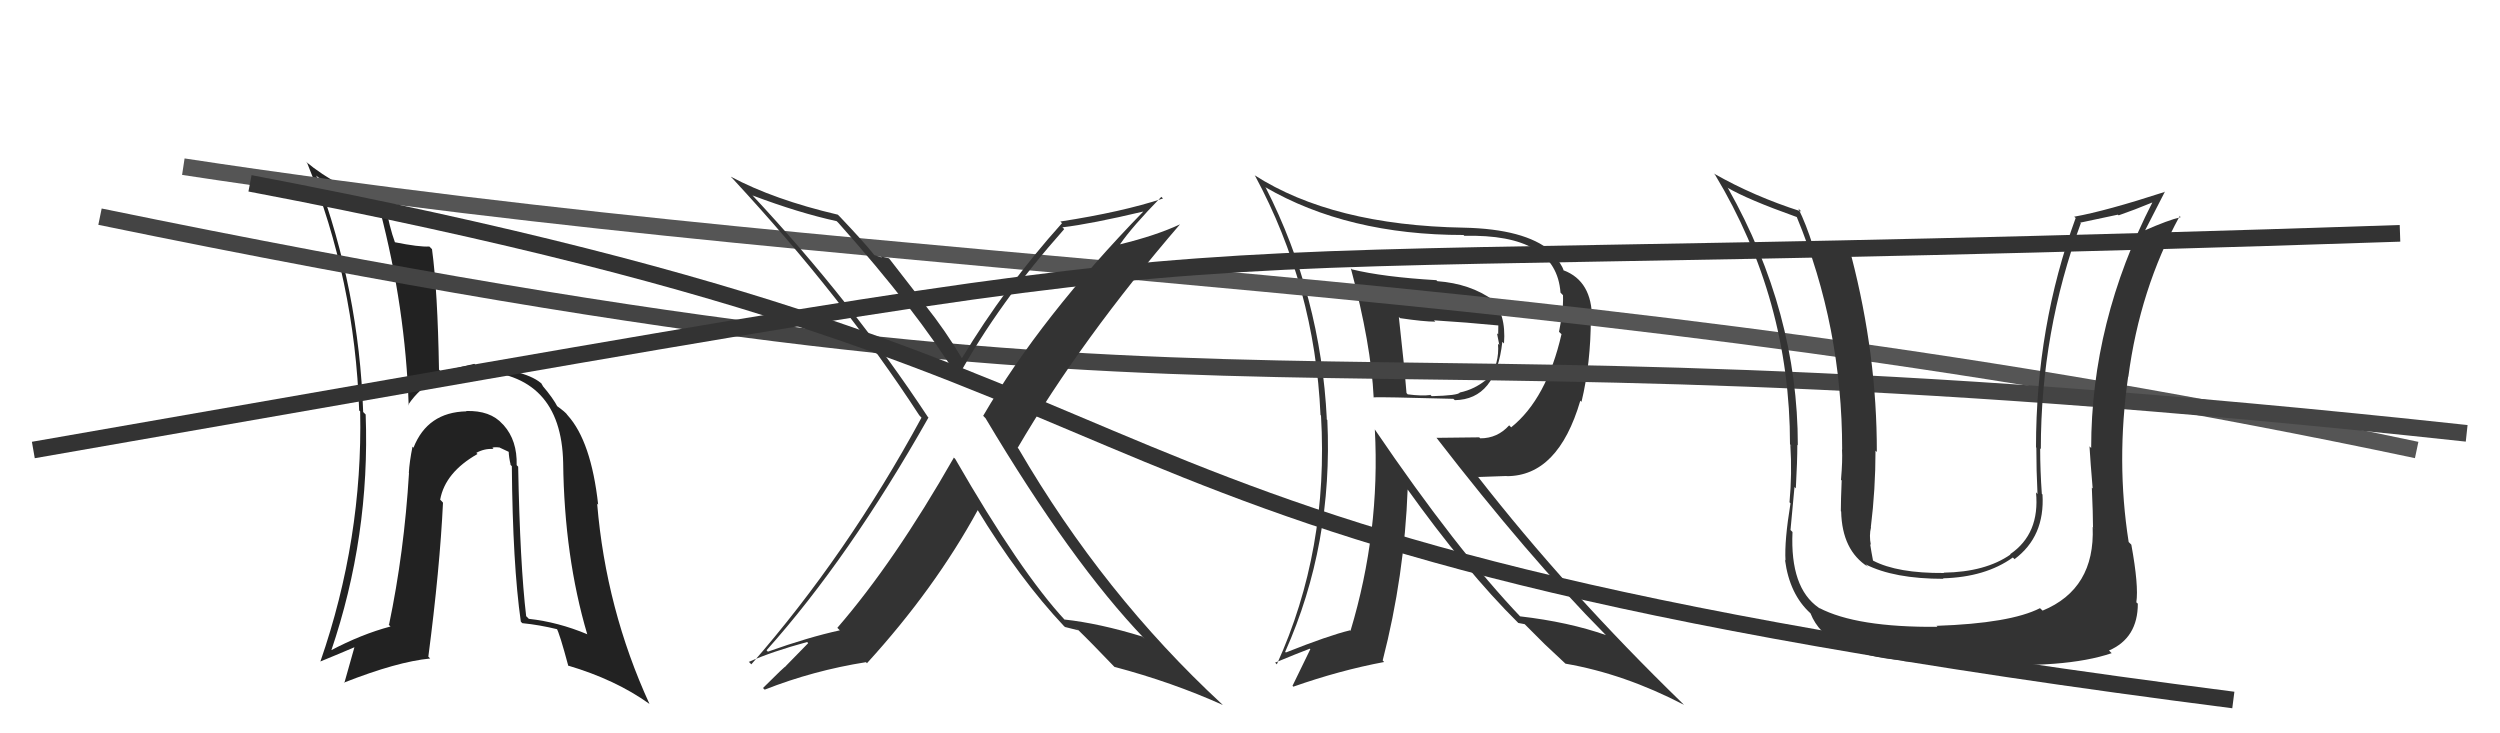
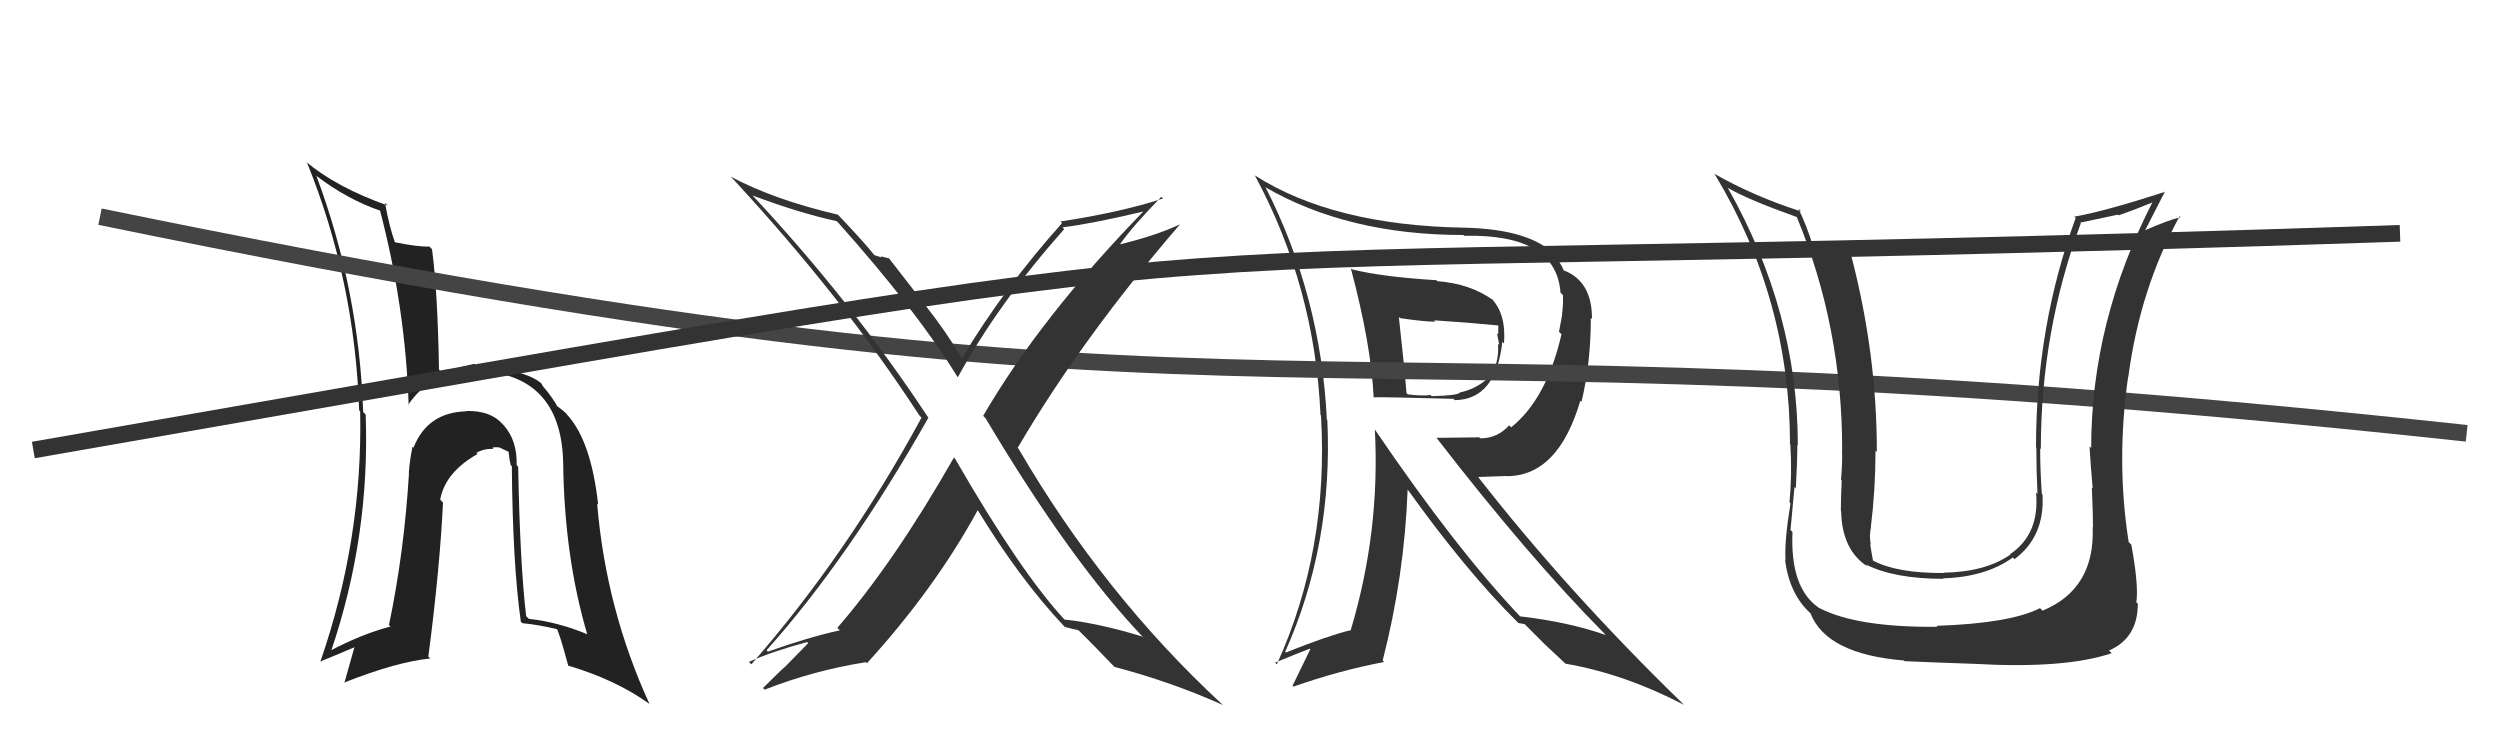
<svg xmlns="http://www.w3.org/2000/svg" width="150" height="44" viewBox="0,0,150,44">
  <path fill="#222" d="M31.08 27.99L30.90 27.81L31.00 27.91Q31.04 26.43 30.22 25.51L30.35 25.64L30.15 25.44Q29.42 24.62 27.97 24.66L27.96 24.65L27.99 24.68Q25.65 24.73 24.81 26.86L24.91 26.97L24.75 26.80Q24.57 27.69 24.53 28.37L24.46 28.30L24.54 28.38Q24.25 33.15 23.34 37.49L23.28 37.44L23.43 37.59Q21.69 38.05 19.82 39.04L19.80 39.02L19.86 39.08Q22.21 32.18 21.94 24.87L21.76 24.69L21.79 24.72Q21.54 17.39 18.99 10.57L18.97 10.55L18.94 10.52Q20.85 11.98 22.87 12.66L22.81 12.60L22.79 12.58Q24.33 18.46 24.52 24.32L24.37 24.17L24.49 24.29Q25.88 22.22 28.59 22.30L28.65 22.36L28.53 22.24Q33.68 22.40 33.79 27.77L33.82 27.80L33.79 27.77Q33.86 33.40 35.23 38.04L35.20 38.01L35.25 38.06Q33.48 37.32 31.73 37.13L31.61 37.01L31.57 36.97Q31.20 33.86 31.09 28.00ZM31.29 37.34L31.30 37.35L31.34 37.39Q32.36 37.49 33.46 37.76L33.52 37.82L33.39 37.69Q33.57 37.98 34.10 39.96L33.98 39.84L34.07 39.93Q36.94 40.78 38.96 42.23L38.93 42.20L38.97 42.24Q36.36 36.55 35.83 30.23L35.75 30.15L35.89 30.28Q35.47 26.48 34.06 24.92L34.14 25.00L34.05 24.91Q33.97 24.75 33.32 24.29L33.35 24.32L33.47 24.44Q33.19 23.89 32.54 23.13L32.58 23.17L32.46 22.98L32.55 23.07Q31.69 22.21 28.57 21.94L28.64 22.01L28.46 21.83Q27.87 21.96 26.46 22.30L26.34 22.18L26.34 22.19Q26.26 17.46 25.92 14.95L25.86 14.89L25.76 14.79Q25.16 14.83 23.67 14.53L23.68 14.54L23.70 14.55Q23.37 13.66 23.10 12.17L23.14 12.21L23.26 12.33Q20.20 11.25 18.34 9.69L18.32 9.67L18.43 9.78Q21.29 16.83 21.55 24.63L21.51 24.59L21.61 24.68Q21.77 32.35 19.22 39.70L19.23 39.70L19.22 39.69Q20.30 39.25 21.44 38.76L21.32 38.64L20.66 40.98L20.63 40.96Q23.83 39.70 25.81 39.51L25.78 39.48L25.70 39.40Q26.39 34.12 26.58 30.16L26.50 30.07L26.41 29.98Q26.71 28.34 28.65 27.24L28.63 27.22L28.58 27.17Q29.07 26.90 29.61 26.94L29.50 26.83L29.54 26.87Q29.63 26.81 29.98 26.85L29.99 26.86L30.63 27.16L30.52 27.06Q30.53 27.44 30.64 27.89L30.55 27.81L30.71 27.97Q30.76 33.87 31.25 37.30Z" />
  <path fill="#333" d="M81.22 16.27L81.15 16.19L81.05 16.10Q82.27 20.67 82.42 23.86L82.39 23.83L82.40 23.84Q82.83 23.81 87.20 23.93L87.28 24.00L87.29 24.01Q89.76 23.97 90.14 20.51L90.13 20.50L90.24 20.61Q90.38 18.80 89.46 17.89L89.49 17.91L89.59 18.01Q88.22 17.02 86.24 16.87L86.14 16.77L86.18 16.81Q82.98 16.62 81.11 16.16ZM82.63 25.90L82.63 25.90L82.49 25.76Q82.82 31.91 81.03 37.85L80.84 37.67L81.00 37.82Q79.74 38.12 77.15 39.15L77.10 39.10L77.11 39.11Q79.99 32.66 79.64 25.20L79.51 25.06L79.61 25.16Q79.25 17.76 75.94 11.25L76.03 11.35L75.90 11.22Q80.85 14.10 87.81 14.10L87.75 14.04L87.86 14.15Q93.37 14.02 93.63 17.56L93.66 17.59L93.78 17.71Q93.80 18.26 93.72 18.87L93.73 18.88L93.54 19.91L93.69 20.05Q92.80 23.93 90.67 25.64L90.58 25.55L90.55 25.52Q89.85 26.30 88.82 26.30L88.75 26.24L86.19 26.27L86.16 26.23Q91.73 33.44 96.26 38.01L96.41 38.16L96.37 38.11Q94.13 37.32 91.20 36.98L91.16 36.94L91.27 37.05Q87.38 32.97 82.47 25.74ZM91.10 37.38L91.11 37.38L91.48 37.45L92.69 38.66L92.67 38.64Q93.30 39.24 93.95 39.84L93.80 39.69L93.93 39.82Q97.46 40.43 101.04 42.29L100.91 42.16L100.95 42.20Q94.05 35.50 88.65 28.57L88.70 28.62L90.39 28.56L90.40 28.57Q93.49 28.57 94.82 24.04L94.88 24.10L94.89 24.11Q95.45 21.78 95.45 19.07L95.62 19.24L95.52 19.14Q95.53 16.87 93.82 16.22L93.86 16.26L93.82 16.23Q93.71 15.86 93.14 15.17L93.10 15.13L93.04 15.06Q91.48 13.74 87.83 13.66L87.74 13.57L87.83 13.66Q79.96 13.52 75.27 10.51L75.16 10.40L75.30 10.54Q78.89 17.21 79.23 24.90L79.40 25.07L79.26 24.93Q79.73 33.01 76.61 39.86L76.52 39.77L76.50 39.76Q77.80 39.22 78.59 38.92L78.62 38.95L77.55 41.15L77.60 41.20Q80.39 40.22 83.05 39.72L82.97 39.64L82.96 39.63Q84.27 34.54 84.46 29.33L84.39 29.26L84.35 29.22Q87.94 34.25 91.09 37.37ZM89.79 19.39L89.76 19.37L89.90 19.50Q89.89 19.72 89.89 20.06L89.82 20.00L89.96 20.71L89.88 20.62Q89.98 21.83 89.29 22.78L89.23 22.72L89.24 22.73Q88.50 23.36 87.59 23.55L87.65 23.61L87.59 23.55Q87.50 23.73 85.90 23.77L85.77 23.64L85.84 23.70Q85.30 23.77 84.46 23.66L84.47 23.67L84.39 23.58Q84.27 22.06 83.93 19.01L83.93 19.02L84.01 19.09Q85.44 19.30 86.12 19.30L86.04 19.22L86.04 19.22Q87.98 19.34 89.93 19.53Z" />
-   <path d="M11 10 C57 17,93 16,145 27" stroke="#555" fill="none" />
  <path d="M6 13 C79 28,74 18,148 26" stroke="#444" fill="none" />
  <path fill="#333" d="M57.16 27.39L57.20 27.42L57.23 27.46Q53.67 33.71 50.24 37.67L50.27 37.70L50.39 37.82Q48.51 38.23 46.07 39.10L45.98 39.00L45.99 39.02Q50.95 33.47 55.71 25.05L55.67 25.02L55.68 25.03Q51.08 18.06 45.10 11.67L45.10 11.67L45.16 11.73Q47.92 12.77 50.20 13.27L50.39 13.46L50.31 13.38Q55.01 18.65 57.44 22.60L57.30 22.46L57.47 22.63Q59.93 18.16 63.85 13.75L63.80 13.69L63.74 13.64Q65.45 13.44 68.65 12.68L68.69 12.72L68.63 12.66Q62.45 19.01 58.99 24.95L58.96 24.92L59.13 25.09Q64.28 33.74 68.66 38.31L68.70 38.35L68.53 38.19Q65.96 37.40 63.86 37.17L63.89 37.19L63.92 37.23Q61.23 34.34 57.31 27.53ZM63.81 37.54L63.80 37.53L63.90 37.62Q64.24 37.70 64.70 37.82L64.51 37.62L64.62 37.73Q65.42 38.50 66.95 40.10L66.98 40.13L66.86 40.01Q70.33 40.93 73.37 42.30L73.31 42.24L73.32 42.25Q66.21 35.67 61.11 26.92L61.12 26.93L61.06 26.87Q64.90 20.31 70.80 13.46L70.71 13.38L70.80 13.46Q69.37 14.13 67.20 14.66L67.10 14.55L67.20 14.66Q67.93 13.60 69.68 11.81L69.82 11.95L69.78 11.91Q67.32 12.72 63.63 13.29L63.63 13.30L63.72 13.39Q60.30 17.20 57.71 21.50L57.61 21.40L57.73 21.52Q56.71 19.81 55.52 18.32L55.56 18.36L53.34 15.50L52.84 15.38L52.91 15.45Q52.70 15.38 52.47 15.31L52.40 15.24L52.44 15.28Q51.88 14.57 50.40 13.01L50.39 13.00L50.27 12.88Q46.43 11.98 43.85 10.60L43.89 10.65L44.00 10.76Q50.58 17.87 55.15 24.91L55.26 25.03L55.29 25.06Q50.83 33.28 45.08 39.86L44.92 39.70L44.94 39.71Q46.30 39.10 48.43 38.52L48.49 38.59L47.14 39.97L47.15 39.98Q47.11 39.95 45.78 41.28L45.86 41.36L45.88 41.38Q48.80 40.23 51.96 39.73L52.04 39.82L52.02 39.79Q56.09 35.33 58.68 30.58L58.57 30.46L58.59 30.49Q61.17 34.74 63.87 37.60Z" />
  <path d="M2 27 C88 12,55 17,144 14" stroke="#333" fill="none" />
-   <path d="M15 11 C78 23,56 32,134 42" stroke="#333" fill="none" />
  <path fill="#333" d="M125.62 31.67L125.69 31.74L125.56 31.62Q125.71 35.34 122.55 36.64L122.57 36.65L122.40 36.49Q120.61 37.40 116.19 37.55L116.14 37.50L116.25 37.61Q111.38 37.65 109.14 36.47L109.21 36.55L109.12 36.46Q107.40 35.27 107.55 31.92L107.41 31.78L107.43 31.80Q107.48 31.20 107.67 29.22L107.72 29.27L107.75 29.30Q107.84 27.68 107.84 26.69L107.73 26.57L107.87 26.72Q107.87 18.72 103.68 11.29L103.57 11.19L103.65 11.26Q104.83 11.96 107.80 13.02L107.67 12.88L107.81 13.03Q110.53 19.59 110.53 26.98L110.69 27.14L110.52 26.97Q110.56 27.61 110.46 28.79L110.56 28.89L110.50 28.83Q110.45 30.06 110.45 30.67L110.47 30.69L110.47 30.69Q110.52 33.02 112.08 34.01L112.00 33.93L111.93 33.86Q113.64 34.73 116.61 34.73L116.51 34.63L116.57 34.70Q119.13 34.63 120.77 33.45L120.91 33.58L120.87 33.55Q122.70 32.19 122.55 29.67L122.64 29.76L122.51 29.63Q122.41 28.23 122.41 26.90L122.36 26.86L122.45 26.94Q122.45 19.90 124.85 13.39L124.81 13.36L127.07 12.88L127.12 12.92Q128.05 12.60 129.16 12.14L129.17 12.15L129.15 12.13Q125.47 19.31 125.47 26.88L125.33 26.74L125.37 26.78Q125.42 27.67 125.56 29.31L125.44 29.19L125.51 29.26Q125.58 30.84 125.58 31.64ZM127.79 32.59L127.88 32.68L127.72 32.52Q126.96 27.69 127.69 22.59L127.64 22.54L127.70 22.61Q128.39 17.35 130.78 12.97L130.71 12.89L130.84 13.03Q130.10 13.20 128.65 13.84L128.60 13.79L128.68 13.87Q129.09 13.07 129.89 11.51L129.78 11.40L129.90 11.51Q126.36 12.66 124.46 13.00L124.45 13.00L124.54 13.08Q122.16 19.57 122.16 26.84L122.16 26.84L122.18 26.86Q122.18 28.23 122.25 29.64L122.22 29.61L122.16 29.54Q122.40 32.03 120.61 33.25L120.56 33.20L120.63 33.27Q119.13 34.32 116.62 34.36L116.62 34.36L116.64 34.38Q113.84 34.40 112.39 33.64L112.41 33.66L112.38 33.63Q112.28 33.11 112.21 32.65L112.31 32.75L112.25 32.69Q112.14 32.13 112.26 31.64L112.28 31.66L112.25 31.63Q112.53 29.36 112.53 27.04L112.56 27.07L112.61 27.12Q112.62 21.30 111.09 15.40L110.91 15.22L111.04 15.35Q110.17 15.09 108.77 14.75L108.90 14.88L108.78 14.76Q108.36 13.43 107.90 12.51L107.96 12.57L108.08 12.69Q105.23 11.78 102.83 10.41L102.79 10.37L102.90 10.48Q107.40 17.95 107.40 26.66L107.55 26.82L107.42 26.69Q107.53 28.43 107.37 30.14L107.32 30.08L107.43 30.20Q107.06 32.45 107.13 33.63L107.09 33.59L107.10 33.59Q107.37 35.66 108.63 36.80L108.52 36.69L108.63 36.80Q109.59 39.25 114.24 39.63L114.23 39.62L114.27 39.67Q116.30 39.76 118.44 39.83L118.44 39.84L118.44 39.83Q123.92 40.14 126.70 39.19L126.51 39.00L126.54 39.03Q128.27 38.28 128.27 36.22L128.18 36.14L128.18 36.14Q128.33 35.15 127.88 32.68Z" />
</svg>